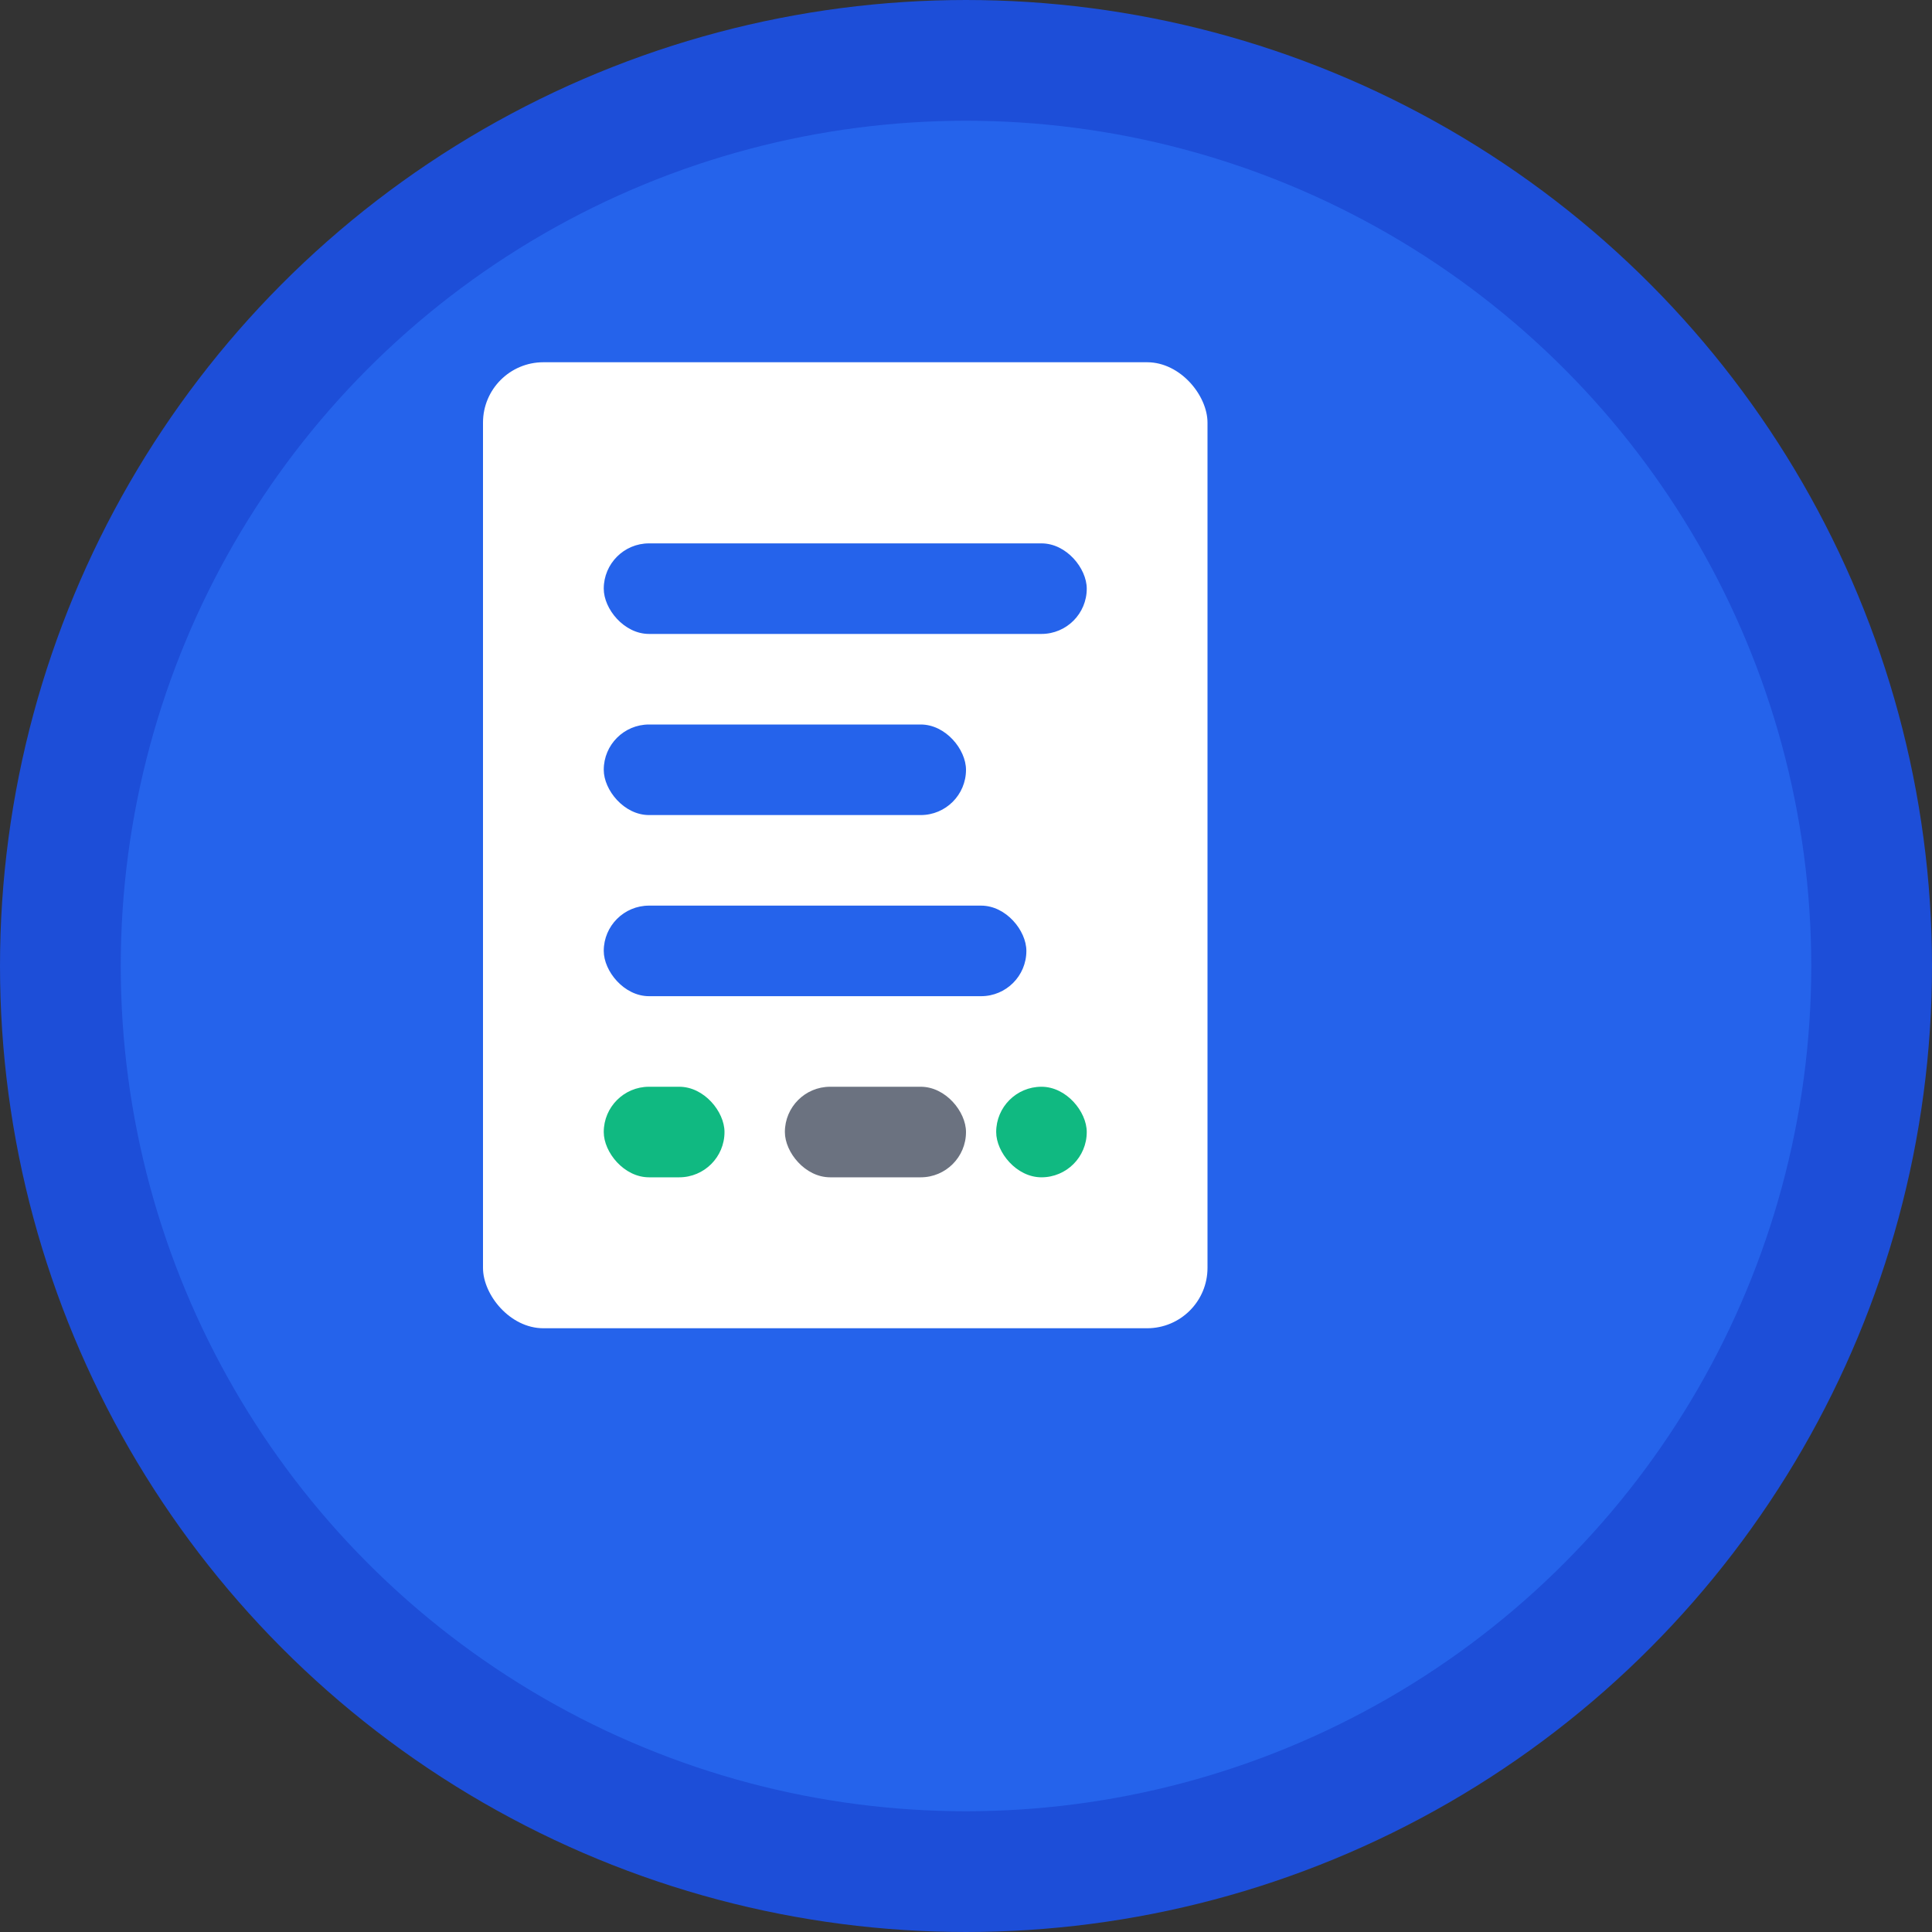
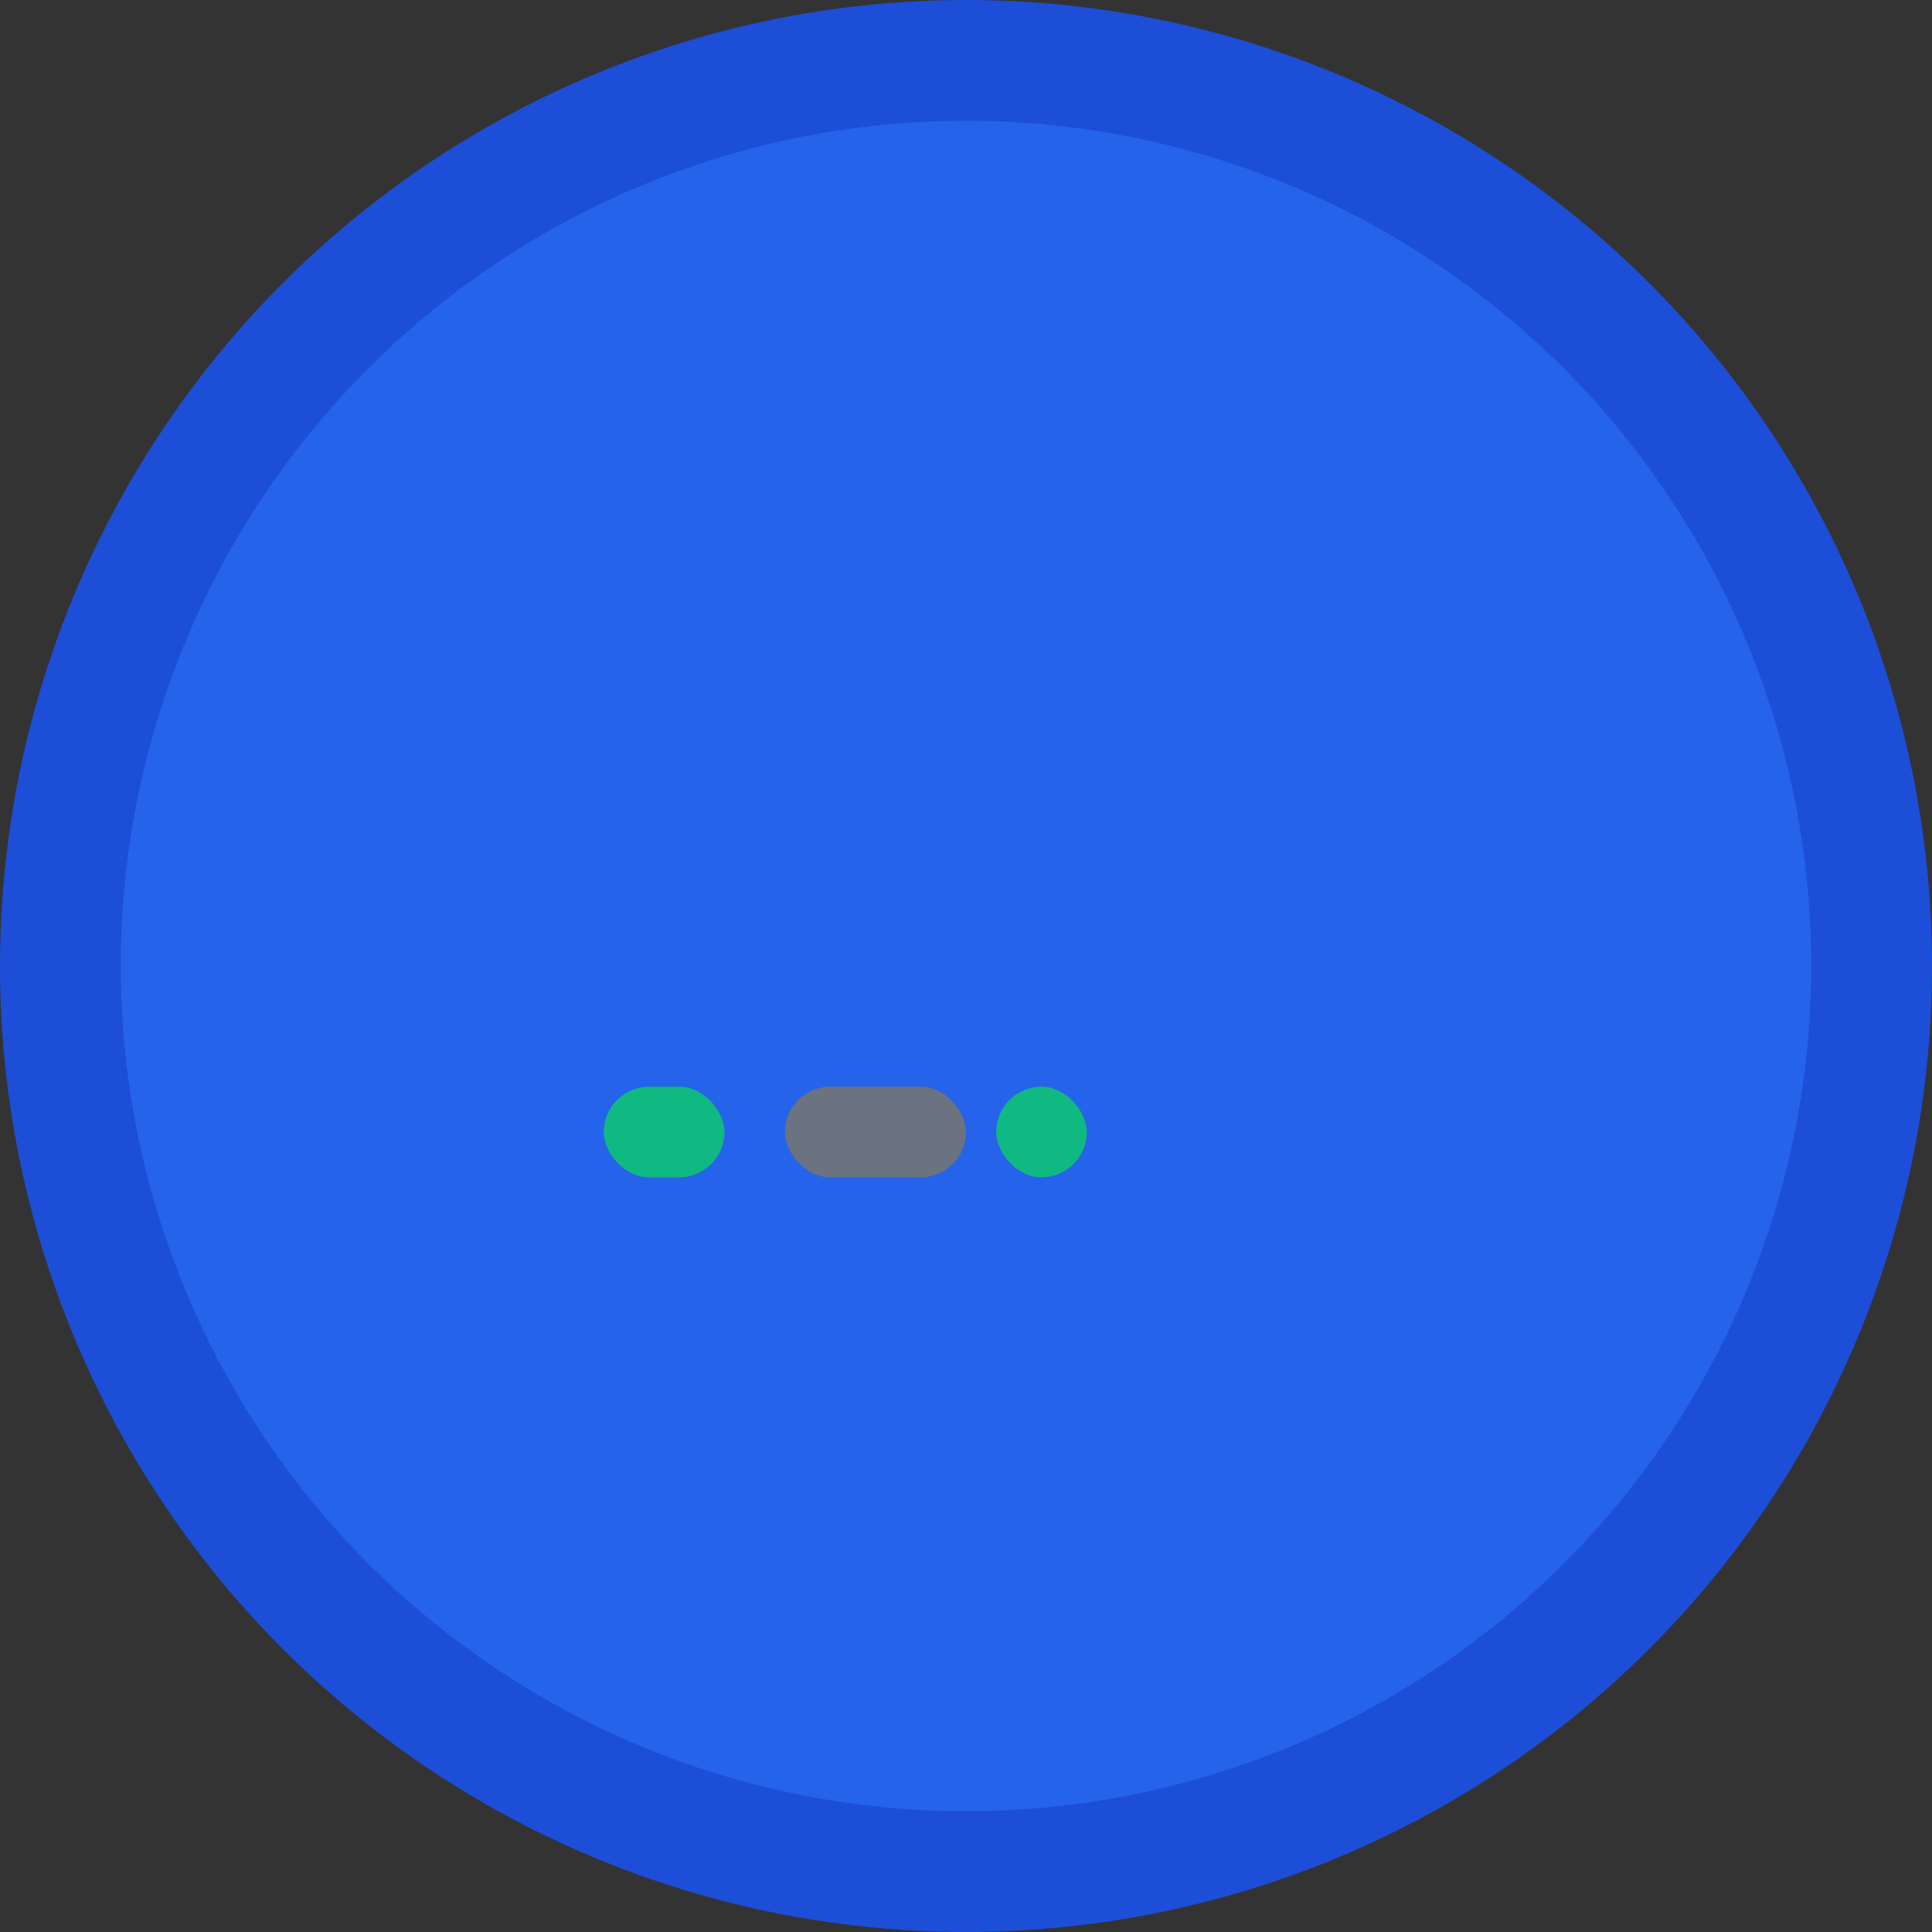
<svg xmlns="http://www.w3.org/2000/svg" width="32" height="32" viewBox="0 0 32 32">
  <rect x="0" y="0" width="32" height="32" fill="#333333" stroke="none" />
  <circle cx="16" cy="16" r="15" fill="#2563eb" stroke="#1d4ed8" stroke-width="2" />
-   <rect x="8" y="6" width="12" height="16" rx="1" fill="white" />
  <rect x="10" y="9" width="8" height="1.5" rx="0.75" fill="#2563eb" />
  <rect x="10" y="12" width="6" height="1.5" rx="0.75" fill="#2563eb" />
  <rect x="10" y="15" width="7" height="1.5" rx="0.75" fill="#2563eb" />
  <rect x="10" y="18" width="2" height="1.5" rx="0.75" fill="#10b981" />
  <rect x="13" y="18" width="3" height="1.5" rx="0.75" fill="#6b7280" />
  <rect x="16.5" y="18" width="1.5" height="1.5" rx="0.75" fill="#10b981" />
</svg>